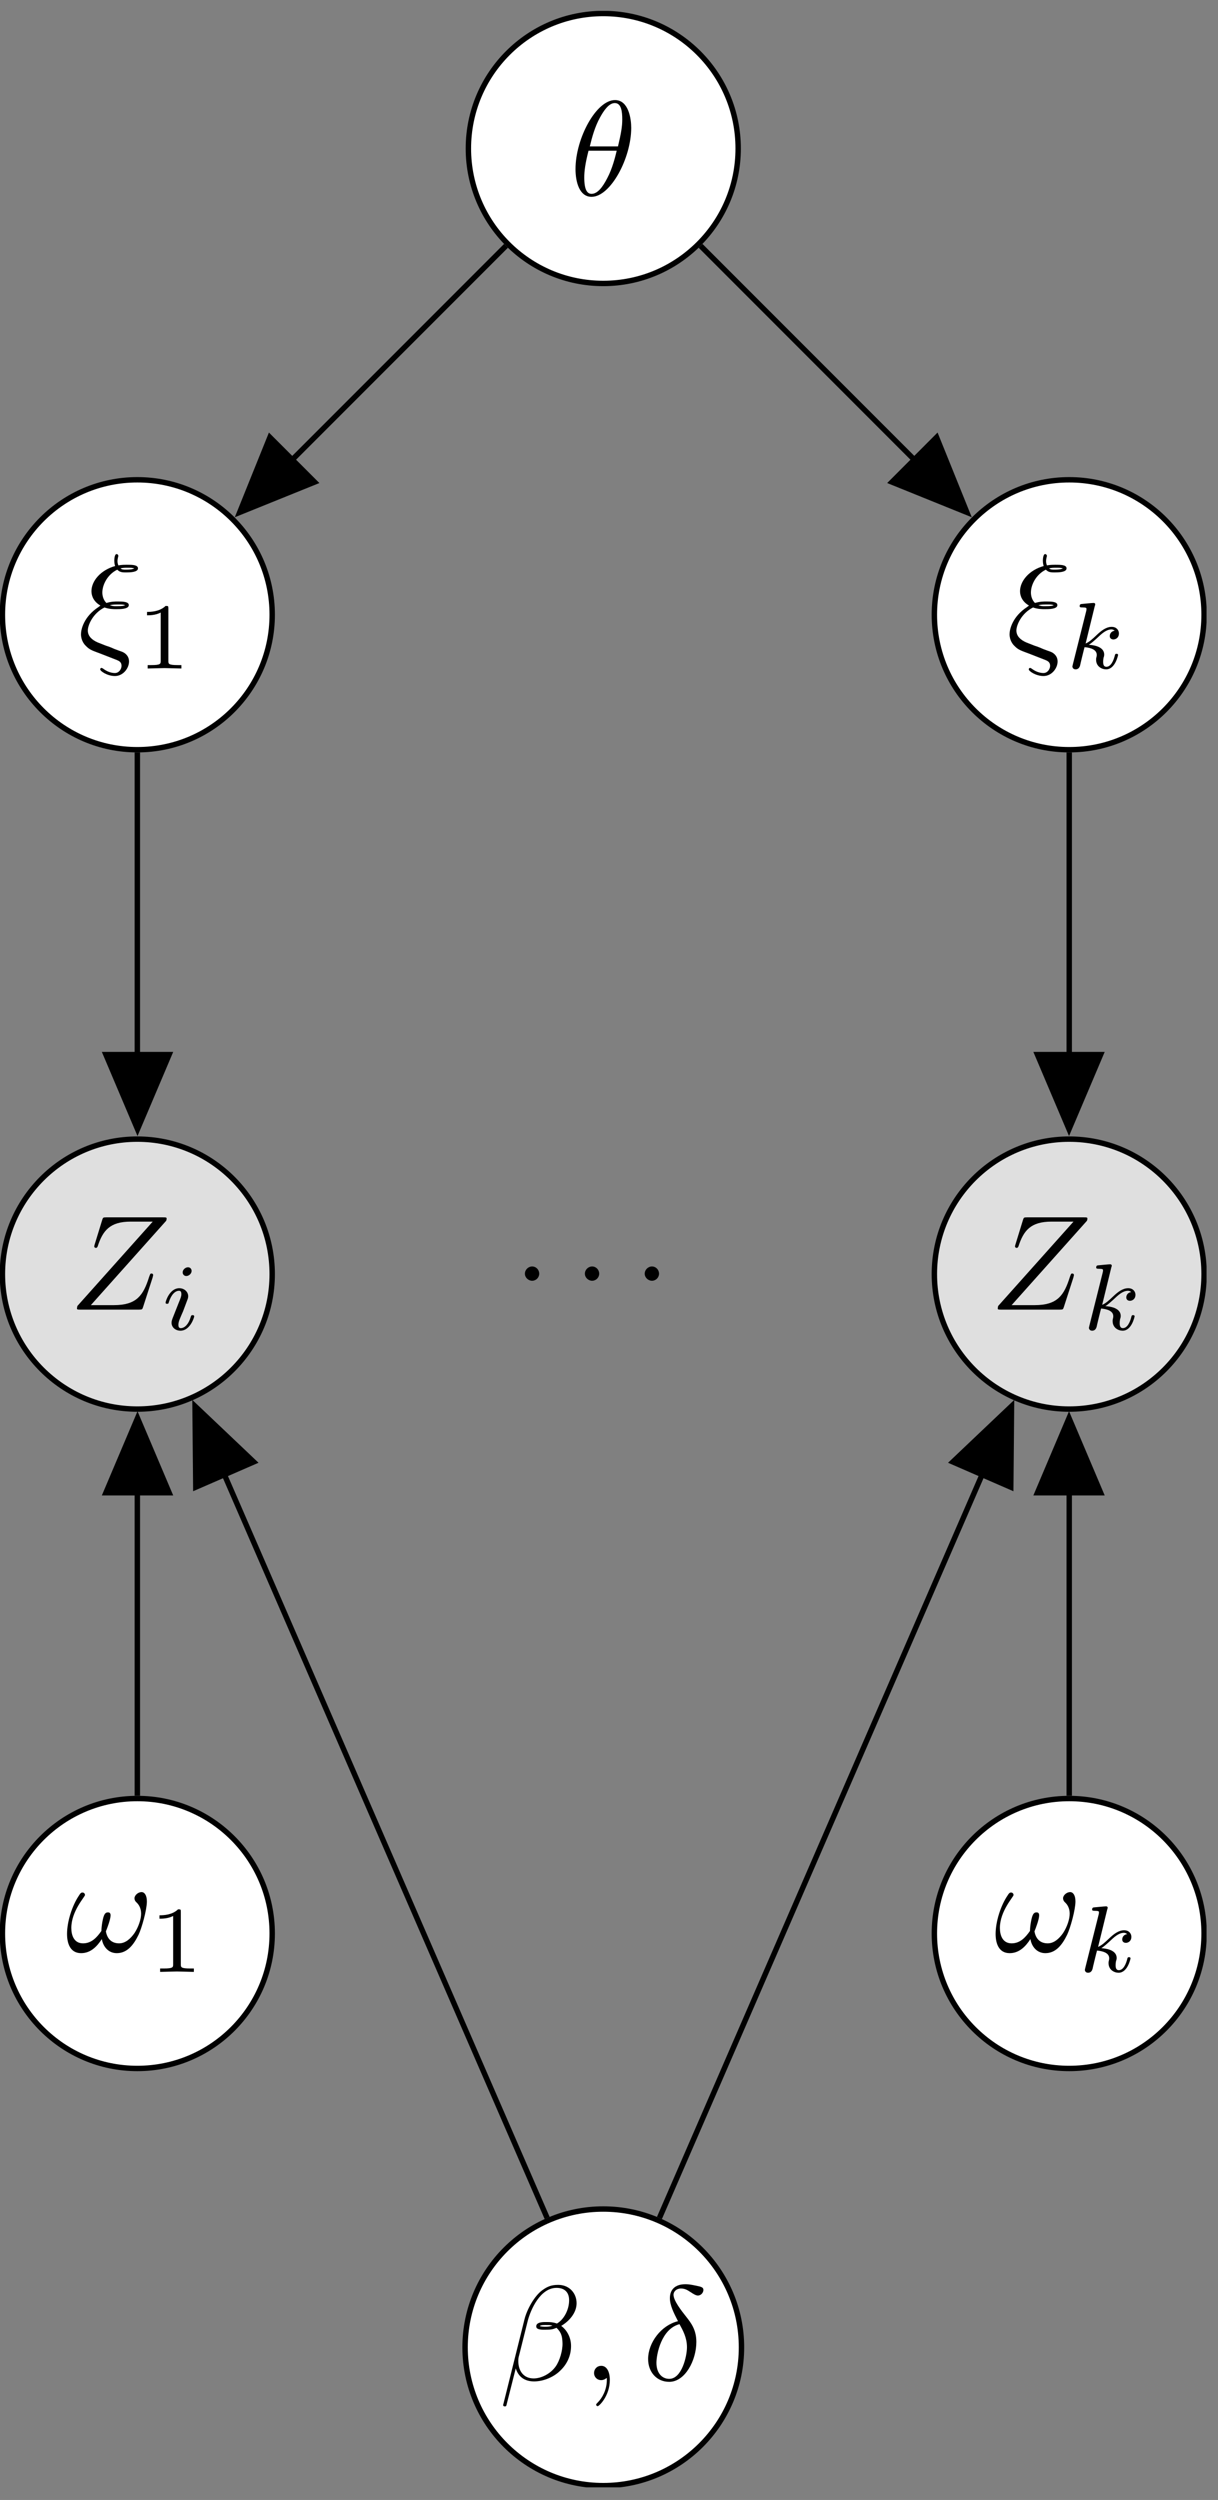
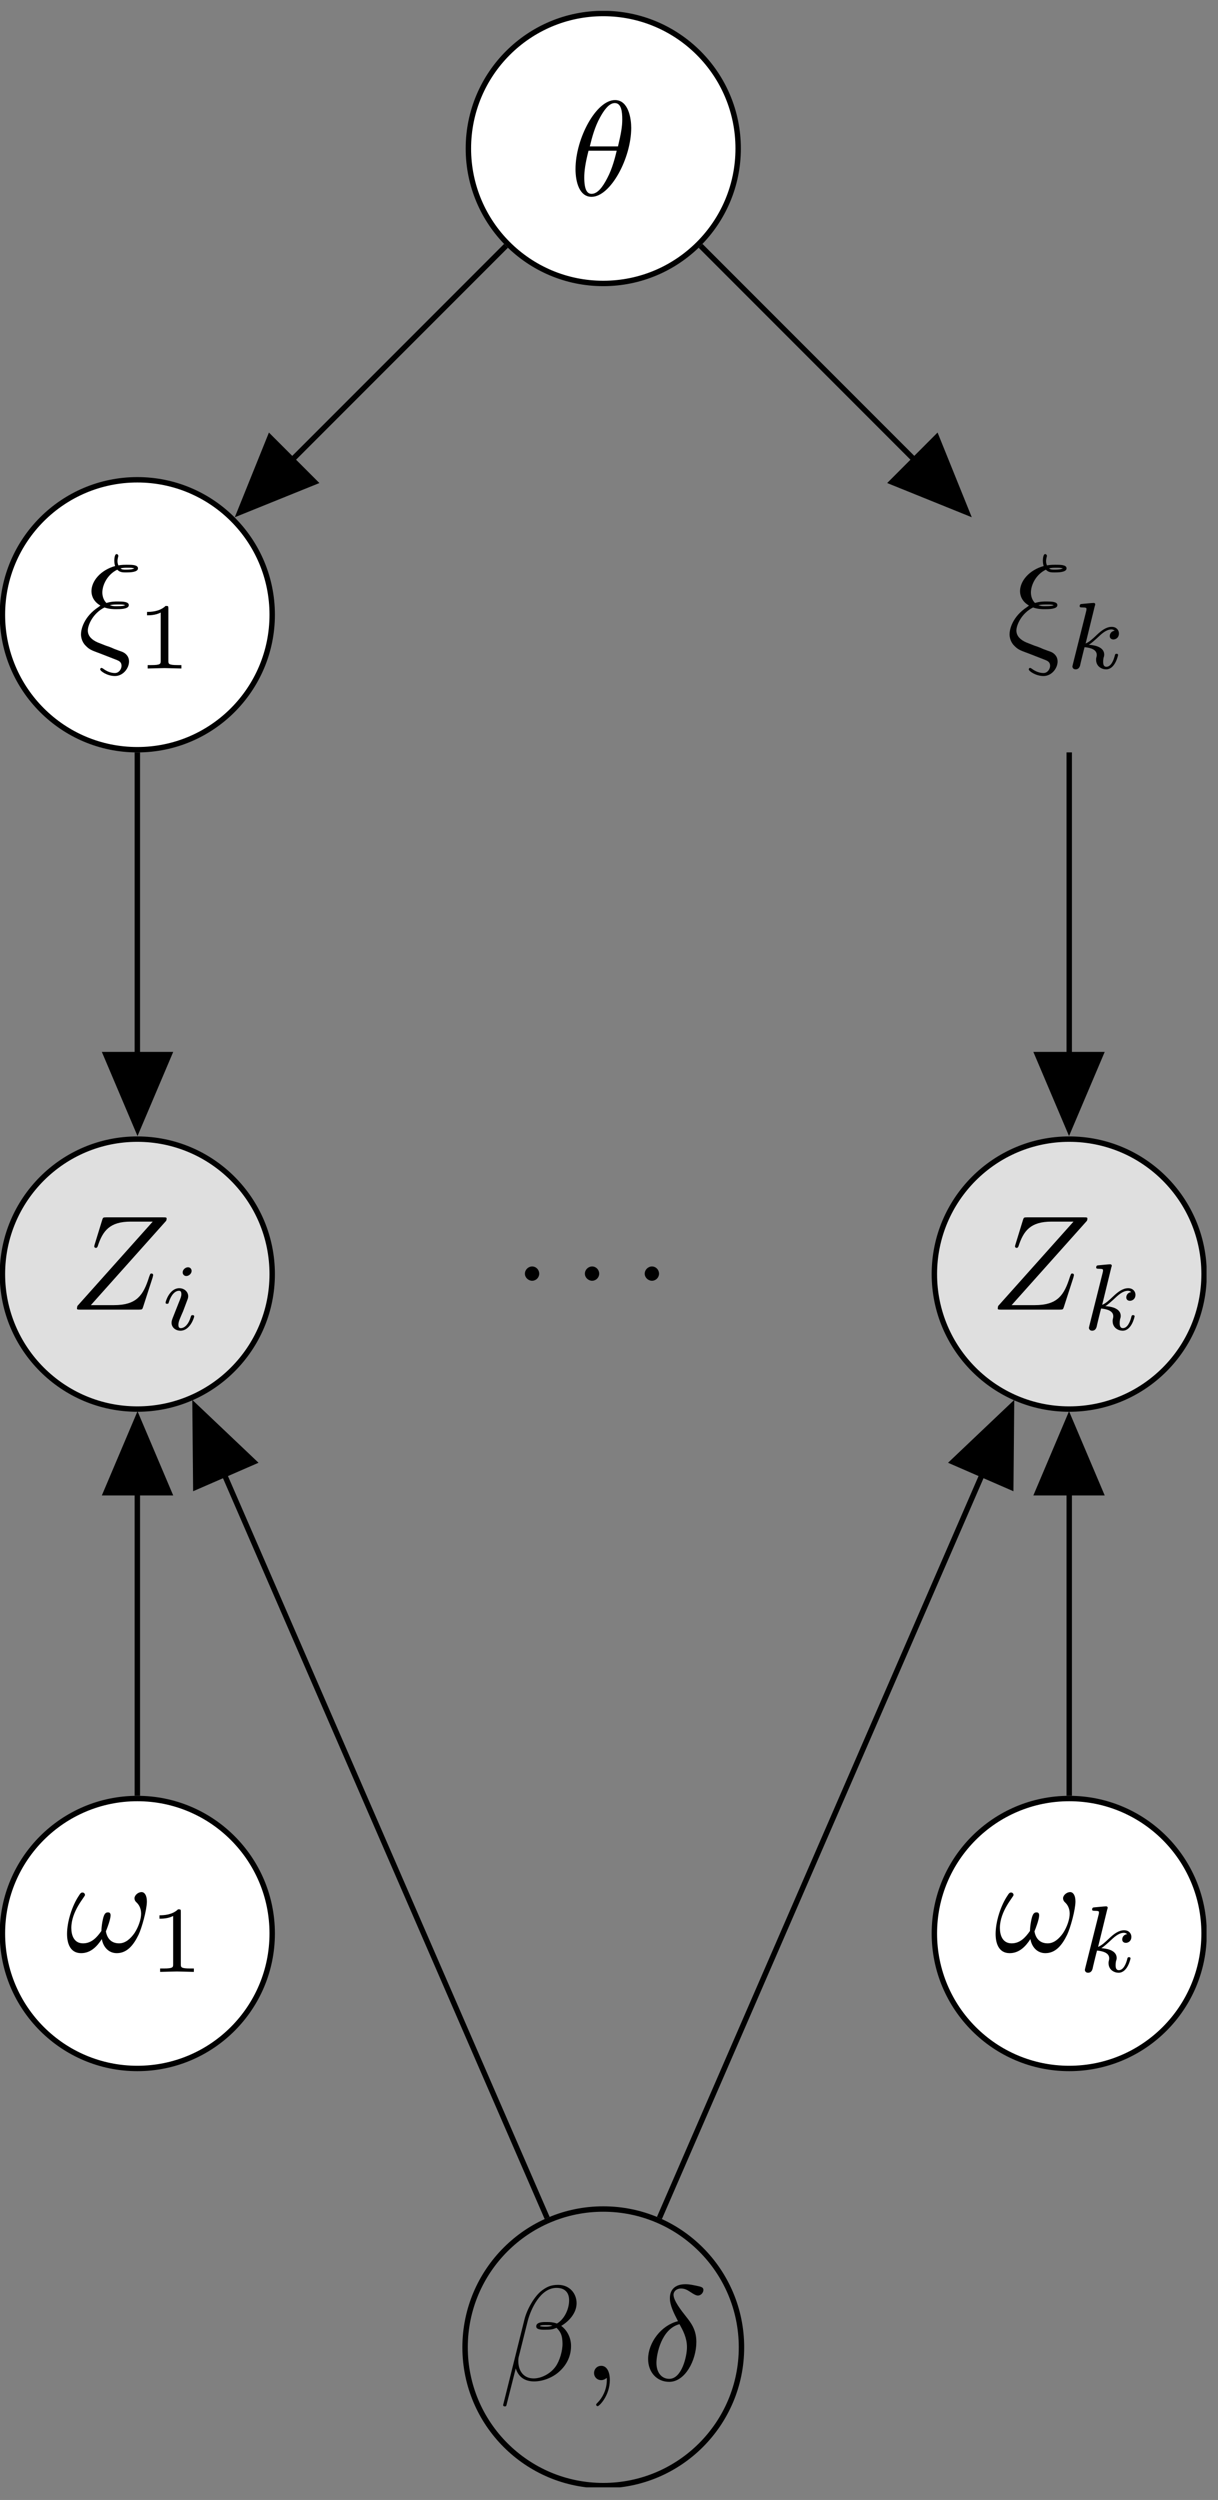
<svg xmlns="http://www.w3.org/2000/svg" xmlns:xlink="http://www.w3.org/1999/xlink" width="89.154" height="182.871" viewBox="0 0 89.154 182.871" version="1.2">
  <rect x="0" y="0" width="89.154" height="182.871" fill="#808080" stroke="none" />
  <defs>
    <g>
      <symbol overflow="visible" id="glyph0-0">
        <path style="stroke:none;" d="" />
      </symbol>
      <symbol overflow="visible" id="glyph0-1">
        <path style="stroke:none;" d="M 4.5 -4.938 C 4.5 -5.594 4.312 -6.969 3.312 -6.969 C 1.938 -6.969 0.422 -4.172 0.422 -1.922 C 0.422 -0.984 0.703 0.109 1.594 0.109 C 2.984 0.109 4.5 -2.719 4.5 -4.938 Z M 1.469 -3.578 C 1.625 -4.219 1.828 -5 2.219 -5.703 C 2.484 -6.188 2.859 -6.75 3.297 -6.75 C 3.781 -6.75 3.844 -6.109 3.844 -5.547 C 3.844 -5.062 3.766 -4.562 3.531 -3.578 Z M 3.438 -3.266 C 3.328 -2.812 3.125 -1.969 2.75 -1.266 C 2.406 -0.594 2.031 -0.109 1.594 -0.109 C 1.281 -0.109 1.062 -0.391 1.062 -1.312 C 1.062 -1.734 1.125 -2.297 1.375 -3.266 Z M 3.438 -3.266 " />
      </symbol>
      <symbol overflow="visible" id="glyph0-2">
        <path style="stroke:none;" d="M 1.516 -3.016 C 0.438 -2.312 0.234 -1.375 0.234 -1.031 C 0.234 -0.547 0.5 -0.281 0.516 -0.25 C 0.828 0.078 0.922 0.125 1.656 0.391 L 2.859 0.859 C 3 0.922 3.203 1 3.203 1.281 C 3.203 1.516 3.016 1.812 2.719 1.812 C 2.281 1.812 1.953 1.562 1.844 1.484 C 1.781 1.453 1.781 1.438 1.734 1.438 C 1.656 1.438 1.641 1.516 1.641 1.547 C 1.641 1.672 2.156 2.031 2.719 2.031 C 3.328 2.031 3.75 1.453 3.75 0.969 C 3.75 0.5 3.375 0.312 3.266 0.266 C 3.125 0.219 2.797 0.094 2.672 0.047 C 2.469 -0.047 2.266 -0.125 2.062 -0.188 L 1.469 -0.422 C 1.031 -0.609 0.734 -0.891 0.734 -1.297 C 0.734 -1.703 1.109 -2.562 1.953 -2.984 C 2.312 -2.859 2.609 -2.859 2.812 -2.859 C 3.109 -2.859 3.734 -2.859 3.734 -3.156 C 3.734 -3.406 3.312 -3.422 2.922 -3.422 C 2.75 -3.422 2.453 -3.422 2.094 -3.312 C 1.844 -3.562 1.797 -3.891 1.797 -4.078 C 1.797 -4.625 2.156 -5.391 2.891 -5.75 C 3.078 -5.547 3.297 -5.547 3.531 -5.547 C 3.766 -5.547 4.406 -5.547 4.406 -5.844 C 4.406 -6.109 3.969 -6.109 3.578 -6.109 C 3.453 -6.109 3.219 -6.109 2.969 -6.062 C 2.938 -6.156 2.906 -6.219 2.906 -6.391 C 2.906 -6.531 2.969 -6.734 2.969 -6.75 C 2.969 -6.828 2.906 -6.891 2.844 -6.891 C 2.672 -6.891 2.672 -6.422 2.672 -6.406 C 2.672 -6.203 2.719 -6.047 2.734 -6.016 C 1.672 -5.719 1 -4.922 1 -4.172 C 1 -3.797 1.188 -3.391 1.656 -3.125 Z M 3.125 -5.844 C 3.281 -5.891 3.484 -5.891 3.594 -5.891 C 3.938 -5.891 3.969 -5.891 4.141 -5.844 C 4.062 -5.812 3.969 -5.75 3.531 -5.75 C 3.344 -5.75 3.234 -5.75 3.125 -5.844 Z M 2.344 -3.156 C 2.578 -3.203 2.797 -3.203 2.906 -3.203 C 3.266 -3.203 3.297 -3.203 3.469 -3.156 C 3.391 -3.109 3.297 -3.078 2.844 -3.078 C 2.609 -3.078 2.531 -3.078 2.344 -3.156 Z M 2.344 -3.156 " />
      </symbol>
      <symbol overflow="visible" id="glyph0-3">
        <path style="stroke:none;" d="M 7.109 -6.5 C 7.125 -6.547 7.141 -6.594 7.141 -6.656 C 7.141 -6.75 7.094 -6.75 6.891 -6.75 L 2.719 -6.75 C 2.484 -6.75 2.484 -6.734 2.422 -6.547 L 1.875 -4.766 C 1.859 -4.719 1.844 -4.656 1.844 -4.625 C 1.844 -4.625 1.844 -4.516 1.969 -4.516 C 2.047 -4.516 2.078 -4.594 2.094 -4.625 C 2.469 -5.781 2.984 -6.438 4.516 -6.438 L 6.125 -6.438 L 0.609 -0.266 C 0.609 -0.25 0.578 -0.125 0.578 -0.094 C 0.578 0 0.641 0 0.812 0 L 5.109 0 C 5.359 0 5.359 -0.016 5.422 -0.203 L 6.125 -2.375 C 6.125 -2.422 6.156 -2.484 6.156 -2.531 C 6.156 -2.578 6.125 -2.641 6.031 -2.641 C 5.938 -2.641 5.938 -2.594 5.859 -2.391 C 5.438 -1.047 4.953 -0.328 3.281 -0.328 L 1.594 -0.328 Z M 7.109 -6.5 " />
      </symbol>
      <symbol overflow="visible" id="glyph0-4">
        <path style="stroke:none;" d="M 5.969 -3.672 C 5.969 -4.125 5.797 -4.359 5.578 -4.359 C 5.328 -4.359 5.062 -4.125 5.062 -3.906 C 5.062 -3.797 5.109 -3.688 5.203 -3.609 C 5.375 -3.453 5.547 -3.188 5.547 -2.781 C 5.547 -2.375 5.359 -1.812 5.062 -1.359 C 4.766 -0.938 4.391 -0.609 3.938 -0.609 C 3.375 -0.609 3.062 -0.953 2.969 -1.484 C 3.078 -1.75 3.312 -2.375 3.312 -2.656 C 3.312 -2.781 3.266 -2.875 3.125 -2.875 C 3.047 -2.875 2.938 -2.859 2.859 -2.703 C 2.75 -2.516 2.641 -1.859 2.641 -1.516 C 2.312 -1.047 1.922 -0.609 1.297 -0.609 C 0.641 -0.609 0.438 -1.188 0.438 -1.734 C 0.438 -2.969 1.438 -4.016 1.438 -4.141 C 1.438 -4.25 1.359 -4.328 1.25 -4.328 C 1.125 -4.328 1.062 -4.203 1 -4.109 C 0.5 -3.375 0.125 -2.203 0.125 -1.297 C 0.125 -0.625 0.344 0.109 1.156 0.109 C 1.859 0.109 2.328 -0.391 2.672 -0.922 C 2.766 -0.359 3.156 0.109 3.766 0.109 C 4.531 0.109 5 -0.5 5.359 -1.234 C 5.594 -1.719 5.969 -3.062 5.969 -3.672 Z M 5.969 -3.672 " />
      </symbol>
      <symbol overflow="visible" id="glyph0-5">
        <path style="stroke:none;" d="M 5.672 -5.625 C 5.672 -6.359 5.141 -6.969 4.328 -6.969 C 3.766 -6.969 3.484 -6.812 3.141 -6.562 C 2.594 -6.156 2.047 -5.203 1.859 -4.453 L 0.297 1.812 C 0.281 1.859 0.328 1.922 0.422 1.922 C 0.5 1.922 0.516 1.891 0.531 1.859 L 1.219 -0.859 C 1.406 -0.266 1.844 0.094 2.562 0.094 C 3.281 0.094 4.031 -0.25 4.469 -0.688 C 4.953 -1.141 5.266 -1.766 5.266 -2.5 C 5.266 -3.203 4.891 -3.719 4.547 -3.969 C 5.109 -4.297 5.672 -4.906 5.672 -5.625 Z M 3.906 -3.984 C 3.766 -3.938 3.656 -3.906 3.422 -3.906 C 3.281 -3.906 3.094 -3.906 2.984 -3.953 C 3.016 -4.047 3.375 -4.031 3.469 -4.031 C 3.688 -4.031 3.766 -4.031 3.906 -3.984 Z M 5.125 -5.844 C 5.125 -5.156 4.75 -4.438 4.234 -4.141 C 3.969 -4.234 3.766 -4.25 3.469 -4.25 C 3.266 -4.25 2.719 -4.266 2.719 -3.938 C 2.703 -3.656 3.219 -3.688 3.391 -3.688 C 3.766 -3.688 3.906 -3.703 4.203 -3.828 C 4.578 -3.469 4.625 -3.156 4.641 -2.703 C 4.656 -2.141 4.422 -1.391 4.141 -1 C 3.766 -0.469 3.094 -0.125 2.531 -0.125 C 1.781 -0.125 1.406 -0.688 1.406 -1.391 C 1.406 -1.484 1.406 -1.641 1.469 -1.828 L 2.094 -4.328 C 2.312 -5.172 3.016 -6.75 4.203 -6.75 C 4.781 -6.75 5.125 -6.438 5.125 -5.844 Z M 5.125 -5.844 " />
      </symbol>
      <symbol overflow="visible" id="glyph0-6">
        <path style="stroke:none;" d="M 2 -0.016 C 2 -0.656 1.75 -1.047 1.375 -1.047 C 1.047 -1.047 0.844 -0.797 0.844 -0.516 C 0.844 -0.25 1.047 0 1.375 0 C 1.484 0 1.625 -0.047 1.719 -0.125 C 1.75 -0.141 1.75 -0.156 1.766 -0.156 C 1.781 -0.156 1.781 -0.141 1.781 -0.016 C 1.781 0.719 1.438 1.312 1.109 1.641 C 1 1.75 1 1.766 1 1.797 C 1 1.859 1.062 1.906 1.109 1.906 C 1.219 1.906 2 1.141 2 -0.016 Z M 2 -0.016 " />
      </symbol>
      <symbol overflow="visible" id="glyph0-7">
        <path style="stroke:none;" d="M 2.609 -4.312 C 1.375 -4.016 0.422 -2.734 0.422 -1.547 C 0.422 -0.594 1.047 0.125 1.969 0.125 C 3.125 0.125 3.953 -1.438 3.953 -2.797 C 3.953 -3.688 3.562 -4.188 3.219 -4.625 C 2.859 -5.078 2.281 -5.812 2.281 -6.25 C 2.281 -6.469 2.484 -6.703 2.828 -6.703 C 3.125 -6.703 3.312 -6.578 3.531 -6.438 C 3.719 -6.312 3.922 -6.188 4.062 -6.188 C 4.312 -6.188 4.469 -6.422 4.469 -6.594 C 4.469 -6.797 4.312 -6.828 3.953 -6.906 C 3.438 -7.016 3.297 -7.016 3.141 -7.016 C 2.375 -7.016 2.016 -6.594 2.016 -6 C 2.016 -5.469 2.297 -4.922 2.609 -4.312 Z M 2.719 -4.094 C 2.969 -3.641 3.266 -3.109 3.266 -2.406 C 3.266 -1.75 2.891 -0.094 1.969 -0.094 C 1.438 -0.094 1.031 -0.516 1.031 -1.266 C 1.031 -1.891 1.391 -3.75 2.719 -4.094 Z M 2.719 -4.094 " />
      </symbol>
      <symbol overflow="visible" id="glyph1-0">
        <path style="stroke:none;" d="" />
      </symbol>
      <symbol overflow="visible" id="glyph1-1">
        <path style="stroke:none;" d="M 2.312 -4.391 C 2.312 -4.578 2.297 -4.578 2.109 -4.578 C 1.672 -4.156 1.031 -4.141 0.75 -4.141 L 0.75 -3.891 C 0.922 -3.891 1.375 -3.891 1.75 -4.094 L 1.75 -0.562 C 1.75 -0.344 1.75 -0.25 1.062 -0.25 L 0.797 -0.25 L 0.797 0 C 0.922 0 1.781 -0.031 2.031 -0.031 C 2.25 -0.031 3.109 0 3.266 0 L 3.266 -0.25 L 3 -0.25 C 2.312 -0.25 2.312 -0.344 2.312 -0.562 Z M 2.312 -4.391 " />
      </symbol>
      <symbol overflow="visible" id="glyph2-0">
        <path style="stroke:none;" d="" />
      </symbol>
      <symbol overflow="visible" id="glyph2-1">
        <path style="stroke:none;" d="M 2.156 -4.578 C 2.172 -4.594 2.188 -4.688 2.188 -4.703 C 2.188 -4.734 2.156 -4.797 2.078 -4.797 C 1.938 -4.797 1.375 -4.734 1.188 -4.719 C 1.141 -4.719 1.047 -4.703 1.047 -4.562 C 1.047 -4.469 1.141 -4.469 1.219 -4.469 C 1.547 -4.469 1.547 -4.422 1.547 -4.359 C 1.547 -4.312 1.547 -4.281 1.531 -4.219 L 0.547 -0.297 C 0.516 -0.172 0.516 -0.172 0.516 -0.156 C 0.516 -0.047 0.594 0.062 0.75 0.062 C 0.938 0.062 1.031 -0.062 1.078 -0.219 C 1.078 -0.25 1.375 -1.469 1.406 -1.562 C 1.906 -1.516 2.297 -1.359 2.297 -1 C 2.297 -0.953 2.297 -0.922 2.281 -0.859 C 2.25 -0.75 2.25 -0.719 2.25 -0.641 C 2.25 -0.156 2.656 0.062 2.984 0.062 C 3.656 0.062 3.859 -0.984 3.859 -0.984 C 3.859 -1.078 3.766 -1.078 3.75 -1.078 C 3.656 -1.078 3.641 -1.047 3.609 -0.906 C 3.531 -0.609 3.344 -0.125 3 -0.125 C 2.812 -0.125 2.766 -0.297 2.766 -0.484 C 2.766 -0.594 2.766 -0.609 2.797 -0.797 C 2.812 -0.812 2.844 -0.938 2.844 -1.016 C 2.844 -1.625 2.016 -1.719 1.719 -1.734 C 1.922 -1.859 2.172 -2.094 2.297 -2.203 C 2.641 -2.531 2.984 -2.859 3.375 -2.859 C 3.453 -2.859 3.547 -2.828 3.609 -2.766 C 3.312 -2.719 3.25 -2.484 3.25 -2.375 C 3.25 -2.219 3.359 -2.125 3.516 -2.125 C 3.703 -2.125 3.922 -2.266 3.922 -2.562 C 3.922 -2.797 3.75 -3.047 3.391 -3.047 C 2.984 -3.047 2.625 -2.766 2.281 -2.438 C 1.984 -2.156 1.766 -1.953 1.484 -1.828 Z M 2.156 -4.578 " />
      </symbol>
      <symbol overflow="visible" id="glyph2-2">
        <path style="stroke:none;" d="M 2.234 -4.312 C 2.234 -4.422 2.156 -4.578 1.969 -4.578 C 1.781 -4.578 1.578 -4.406 1.578 -4.203 C 1.578 -4.078 1.672 -3.938 1.844 -3.938 C 2.047 -3.938 2.234 -4.125 2.234 -4.312 Z M 0.828 -0.812 C 0.797 -0.719 0.766 -0.641 0.766 -0.516 C 0.766 -0.188 1.047 0.062 1.422 0.062 C 2.109 0.062 2.422 -0.891 2.422 -0.984 C 2.422 -1.078 2.328 -1.078 2.312 -1.078 C 2.203 -1.078 2.203 -1.031 2.172 -0.953 C 2.016 -0.406 1.719 -0.125 1.438 -0.125 C 1.312 -0.125 1.266 -0.219 1.266 -0.359 C 1.266 -0.531 1.312 -0.656 1.375 -0.812 C 1.453 -1 1.531 -1.188 1.609 -1.359 C 1.672 -1.531 1.906 -2.156 1.938 -2.234 C 1.969 -2.312 1.984 -2.391 1.984 -2.453 C 1.984 -2.781 1.703 -3.047 1.328 -3.047 C 0.641 -3.047 0.328 -2.109 0.328 -1.984 C 0.328 -1.906 0.422 -1.906 0.438 -1.906 C 0.531 -1.906 0.547 -1.938 0.562 -2.016 C 0.75 -2.609 1.047 -2.859 1.312 -2.859 C 1.422 -2.859 1.484 -2.797 1.484 -2.609 C 1.484 -2.453 1.438 -2.344 1.266 -1.922 Z M 0.828 -0.812 " />
      </symbol>
      <symbol overflow="visible" id="glyph3-0">
        <path style="stroke:none;" d="" />
      </symbol>
      <symbol overflow="visible" id="glyph3-1">
        <path style="stroke:none;" d="M 1.891 -0.516 C 1.891 -0.812 1.656 -1.047 1.375 -1.047 C 1.094 -1.047 0.844 -0.812 0.844 -0.516 C 0.844 -0.234 1.094 0 1.375 0 C 1.656 0 1.891 -0.234 1.891 -0.516 Z M 1.891 -0.516 " />
      </symbol>
    </g>
    <clipPath id="clip1">
      <path d="M 34 0.797 L 55 0.797 L 55 21 L 34 21 Z M 34 0.797 " />
    </clipPath>
    <clipPath id="clip2">
      <path d="M 28 0.797 L 60 0.797 L 60 27 L 28 27 Z M 28 0.797 " />
    </clipPath>
    <clipPath id="clip3">
-       <path d="M 68 35 L 88.316 35 L 88.316 55 L 68 55 Z M 68 35 " />
-     </clipPath>
+       </clipPath>
    <clipPath id="clip4">
-       <path d="M 62 29 L 88.316 29 L 88.316 61 L 62 61 Z M 62 29 " />
-     </clipPath>
+       </clipPath>
    <clipPath id="clip5">
      <path d="M 68 83 L 88.316 83 L 88.316 104 L 68 104 Z M 68 83 " />
    </clipPath>
    <clipPath id="clip6">
      <path d="M 62 77 L 88.316 77 L 88.316 109 L 62 109 Z M 62 77 " />
    </clipPath>
    <clipPath id="clip7">
      <path d="M 68 131 L 88.316 131 L 88.316 152 L 68 152 Z M 68 131 " />
    </clipPath>
    <clipPath id="clip8">
      <path d="M 62 125 L 88.316 125 L 88.316 157 L 62 157 Z M 62 125 " />
    </clipPath>
    <clipPath id="clip9">
-       <path d="M 34 161 L 55 161 L 55 181.949 L 34 181.949 Z M 34 161 " />
-     </clipPath>
+       </clipPath>
    <clipPath id="clip10">
      <path d="M 28 155 L 60 155 L 60 181.949 L 28 181.949 Z M 28 155 " />
    </clipPath>
  </defs>
  <g id="surface1">
    <g clip-path="url(#clip1)" clip-rule="nonzero">
      <path style=" stroke:none;fill-rule:nonzero;fill:rgb(100%,100%,100%);fill-opacity:1;" d="M 54.027 10.863 C 54.027 5.41 49.609 0.992 44.156 0.992 C 38.707 0.992 34.289 5.41 34.289 10.863 C 34.289 16.312 38.707 20.73 44.156 20.73 C 49.609 20.73 54.027 16.312 54.027 10.863 Z M 54.027 10.863 " />
    </g>
    <g clip-path="url(#clip2)" clip-rule="nonzero">
      <path style="fill:none;stroke-width:0.399;stroke-linecap:butt;stroke-linejoin:miter;stroke:rgb(0%,0%,0%);stroke-opacity:1;stroke-miterlimit:10;" d="M 9.963 -0.001 C 9.963 5.504 5.503 9.964 -0.002 9.964 C -5.503 9.964 -9.963 5.504 -9.963 -0.001 C -9.963 -5.502 -5.503 -9.962 -0.002 -9.962 C 5.503 -9.962 9.963 -5.502 9.963 -0.001 Z M 9.963 -0.001 " transform="matrix(0.991,0,0,-0.991,44.158,10.862)" />
    </g>
    <g style="fill:rgb(0%,0%,0%);fill-opacity:1;">
      <use xlink:href="#glyph0-1" x="41.704" y="14.289" />
    </g>
    <path style="fill-rule:nonzero;fill:rgb(100%,100%,100%);fill-opacity:1;stroke-width:0.399;stroke-linecap:butt;stroke-linejoin:miter;stroke:rgb(0%,0%,0%);stroke-opacity:1;stroke-miterlimit:10;" d="M -24.454 -34.415 C -24.454 -28.914 -28.914 -24.454 -34.415 -24.454 C -39.916 -24.454 -44.38 -28.914 -44.38 -34.415 C -44.38 -39.919 -39.916 -44.379 -34.415 -44.379 C -28.914 -44.379 -24.454 -39.919 -24.454 -34.415 Z M -24.454 -34.415 " transform="matrix(0.991,0,0,-0.991,44.158,10.862)" />
    <g style="fill:rgb(0%,0%,0%);fill-opacity:1;">
      <use xlink:href="#glyph0-2" x="5.694" y="47.42" />
    </g>
    <g style="fill:rgb(0%,0%,0%);fill-opacity:1;">
      <use xlink:href="#glyph1-1" x="10.012" y="48.901" />
    </g>
    <g clip-path="url(#clip3)" clip-rule="nonzero">
      <path style=" stroke:none;fill-rule:nonzero;fill:rgb(100%,100%,100%);fill-opacity:1;" d="M 88.117 44.953 C 88.117 39.504 83.699 35.086 78.25 35.086 C 72.801 35.086 68.383 39.504 68.383 44.953 C 68.383 50.406 72.801 54.824 78.25 54.824 C 83.699 54.824 88.117 50.406 88.117 44.953 Z M 88.117 44.953 " />
    </g>
    <g clip-path="url(#clip4)" clip-rule="nonzero">
      <path style="fill:none;stroke-width:0.399;stroke-linecap:butt;stroke-linejoin:miter;stroke:rgb(0%,0%,0%);stroke-opacity:1;stroke-miterlimit:10;" d="M 44.376 -34.415 C 44.376 -28.914 39.916 -24.454 34.416 -24.454 C 28.915 -24.454 24.455 -28.914 24.455 -34.415 C 24.455 -39.919 28.915 -44.379 34.416 -44.379 C 39.916 -44.379 44.376 -39.919 44.376 -34.415 Z M 44.376 -34.415 " transform="matrix(0.991,0,0,-0.991,44.158,10.862)" />
    </g>
    <g style="fill:rgb(0%,0%,0%);fill-opacity:1;">
      <use xlink:href="#glyph0-2" x="73.663" y="47.42" />
    </g>
    <g style="fill:rgb(0%,0%,0%);fill-opacity:1;">
      <use xlink:href="#glyph2-1" x="77.981" y="48.901" />
    </g>
    <path style="fill-rule:nonzero;fill:rgb(87.5%,87.5%,87.5%);fill-opacity:1;stroke-width:0.399;stroke-linecap:butt;stroke-linejoin:miter;stroke:rgb(0%,0%,0%);stroke-opacity:1;stroke-miterlimit:10;" d="M -24.454 -83.087 C -24.454 -77.582 -28.914 -73.122 -34.415 -73.122 C -39.916 -73.122 -44.38 -77.582 -44.38 -83.087 C -44.38 -88.588 -39.916 -93.048 -34.415 -93.048 C -28.914 -93.048 -24.454 -88.588 -24.454 -83.087 Z M -24.454 -83.087 " transform="matrix(0.991,0,0,-0.991,44.158,10.862)" />
    <g style="fill:rgb(0%,0%,0%);fill-opacity:1;">
      <use xlink:href="#glyph0-3" x="5.055" y="95.798" />
    </g>
    <g style="fill:rgb(0%,0%,0%);fill-opacity:1;">
      <use xlink:href="#glyph2-2" x="11.792" y="97.278" />
    </g>
    <g clip-path="url(#clip5)" clip-rule="nonzero">
      <path style=" stroke:none;fill-rule:nonzero;fill:rgb(87.5%,87.5%,87.5%);fill-opacity:1;" d="M 88.117 93.168 C 88.117 87.715 83.699 83.297 78.25 83.297 C 72.801 83.297 68.383 87.715 68.383 93.168 C 68.383 98.617 72.801 103.035 78.25 103.035 C 83.699 103.035 88.117 98.617 88.117 93.168 Z M 88.117 93.168 " />
    </g>
    <g clip-path="url(#clip6)" clip-rule="nonzero">
      <path style="fill:none;stroke-width:0.399;stroke-linecap:butt;stroke-linejoin:miter;stroke:rgb(0%,0%,0%);stroke-opacity:1;stroke-miterlimit:10;" d="M 44.376 -83.087 C 44.376 -77.582 39.916 -73.122 34.416 -73.122 C 28.915 -73.122 24.455 -77.582 24.455 -83.087 C 24.455 -88.588 28.915 -93.048 34.416 -93.048 C 39.916 -93.048 44.376 -88.588 44.376 -83.087 Z M 44.376 -83.087 " transform="matrix(0.991,0,0,-0.991,44.158,10.862)" />
    </g>
    <g style="fill:rgb(0%,0%,0%);fill-opacity:1;">
      <use xlink:href="#glyph0-3" x="72.453" y="95.798" />
    </g>
    <g style="fill:rgb(0%,0%,0%);fill-opacity:1;">
      <use xlink:href="#glyph2-1" x="79.191" y="97.278" />
    </g>
    <path style="fill-rule:nonzero;fill:rgb(100%,100%,100%);fill-opacity:1;stroke-width:0.399;stroke-linecap:butt;stroke-linejoin:miter;stroke:rgb(0%,0%,0%);stroke-opacity:1;stroke-miterlimit:10;" d="M -24.454 -131.755 C -24.454 -126.254 -28.914 -121.795 -34.415 -121.795 C -39.916 -121.795 -44.38 -126.254 -44.38 -131.755 C -44.38 -137.26 -39.916 -141.72 -34.415 -141.72 C -28.914 -141.72 -24.454 -137.26 -24.454 -131.755 Z M -24.454 -131.755 " transform="matrix(0.991,0,0,-0.991,44.158,10.862)" />
    <g style="fill:rgb(0%,0%,0%);fill-opacity:1;">
      <use xlink:href="#glyph0-4" x="4.782" y="142.763" />
    </g>
    <g style="fill:rgb(0%,0%,0%);fill-opacity:1;">
      <use xlink:href="#glyph1-1" x="10.924" y="144.243" />
    </g>
    <g clip-path="url(#clip7)" clip-rule="nonzero">
      <path style=" stroke:none;fill-rule:nonzero;fill:rgb(100%,100%,100%);fill-opacity:1;" d="M 88.117 141.379 C 88.117 135.93 83.699 131.512 78.25 131.512 C 72.801 131.512 68.383 135.93 68.383 141.379 C 68.383 146.832 72.801 151.25 78.25 151.25 C 83.699 151.25 88.117 146.832 88.117 141.379 Z M 88.117 141.379 " />
    </g>
    <g clip-path="url(#clip8)" clip-rule="nonzero">
      <path style="fill:none;stroke-width:0.399;stroke-linecap:butt;stroke-linejoin:miter;stroke:rgb(0%,0%,0%);stroke-opacity:1;stroke-miterlimit:10;" d="M 44.376 -131.755 C 44.376 -126.254 39.916 -121.795 34.416 -121.795 C 28.915 -121.795 24.455 -126.254 24.455 -131.755 C 24.455 -137.26 28.915 -141.72 34.416 -141.72 C 39.916 -141.72 44.376 -137.26 44.376 -131.755 Z M 44.376 -131.755 " transform="matrix(0.991,0,0,-0.991,44.158,10.862)" />
    </g>
    <g style="fill:rgb(0%,0%,0%);fill-opacity:1;">
      <use xlink:href="#glyph0-4" x="72.751" y="142.763" />
    </g>
    <g style="fill:rgb(0%,0%,0%);fill-opacity:1;">
      <use xlink:href="#glyph2-1" x="78.893" y="144.243" />
    </g>
    <g clip-path="url(#clip9)" clip-rule="nonzero">
      <path style=" stroke:none;fill-rule:nonzero;fill:rgb(100%,100%,100%);fill-opacity:1;" d="M 54.27 171.641 C 54.27 166.055 49.742 161.527 44.156 161.527 C 38.574 161.527 34.047 166.055 34.047 171.641 C 34.047 177.227 38.574 181.754 44.156 181.754 C 49.742 181.754 54.27 177.227 54.27 171.641 Z M 54.27 171.641 " />
    </g>
    <g clip-path="url(#clip10)" clip-rule="nonzero">
      <path style="fill:none;stroke-width:0.399;stroke-linecap:butt;stroke-linejoin:miter;stroke:rgb(0%,0%,0%);stroke-opacity:1;stroke-miterlimit:10;" d="M 10.208 -162.304 C 10.208 -156.665 5.637 -152.095 -0.002 -152.095 C -5.637 -152.095 -10.207 -156.665 -10.207 -162.304 C -10.207 -167.943 -5.637 -172.513 -0.002 -172.513 C 5.637 -172.513 10.208 -167.943 10.208 -162.304 Z M 10.208 -162.304 " transform="matrix(0.991,0,0,-0.991,44.158,10.862)" />
    </g>
    <g style="fill:rgb(0%,0%,0%);fill-opacity:1;">
      <use xlink:href="#glyph0-5" x="36.533" y="174.105" />
    </g>
    <g style="fill:rgb(0%,0%,0%);fill-opacity:1;">
      <use xlink:href="#glyph0-6" x="42.638" y="174.105" />
    </g>
    <g style="fill:rgb(0%,0%,0%);fill-opacity:1;">
      <use xlink:href="#glyph0-7" x="47.018" y="174.105" />
    </g>
    <path style="fill:none;stroke-width:0.399;stroke-linecap:butt;stroke-linejoin:miter;stroke:rgb(0%,0%,0%);stroke-opacity:1;stroke-miterlimit:10;" d="M -7.186 -7.186 L -26.659 -26.658 " transform="matrix(0.991,0,0,-0.991,44.158,10.862)" />
    <path style="fill-rule:nonzero;fill:rgb(0%,0%,0%);fill-opacity:1;stroke-width:0.399;stroke-linecap:butt;stroke-linejoin:miter;stroke:rgb(0%,0%,0%);stroke-opacity:1;stroke-miterlimit:10;" d="M -5.202 2.336 L 0.299 0.002 L -5.202 -2.337 Z M -5.202 2.336 " transform="matrix(-0.7,0.7,0.7,0.7,17.751,37.269)" />
    <path style="fill:none;stroke-width:0.399;stroke-linecap:butt;stroke-linejoin:miter;stroke:rgb(0%,0%,0%);stroke-opacity:1;stroke-miterlimit:10;" d="M 7.187 -7.186 L 26.659 -26.658 " transform="matrix(0.991,0,0,-0.991,44.158,10.862)" />
    <path style="fill-rule:nonzero;fill:rgb(0%,0%,0%);fill-opacity:1;stroke-width:0.399;stroke-linecap:butt;stroke-linejoin:miter;stroke:rgb(0%,0%,0%);stroke-opacity:1;stroke-miterlimit:10;" d="M -5.205 2.335 L 0.299 -0.002 L -5.202 -2.336 Z M -5.205 2.335 " transform="matrix(0.7,0.7,0.7,-0.7,70.565,37.269)" />
    <path style="fill:none;stroke-width:0.399;stroke-linecap:butt;stroke-linejoin:miter;stroke:rgb(0%,0%,0%);stroke-opacity:1;stroke-miterlimit:10;" d="M -4.146 -152.757 L -30.046 -93.146 " transform="matrix(0.991,0,0,-0.991,44.158,10.862)" />
    <path style="fill-rule:nonzero;fill:rgb(0%,0%,0%);fill-opacity:1;stroke-width:0.399;stroke-linecap:butt;stroke-linejoin:miter;stroke:rgb(0%,0%,0%);stroke-opacity:1;stroke-miterlimit:10;" d="M -5.205 2.336 L 0.299 0.001 L -5.204 -2.334 Z M -5.205 2.336 " transform="matrix(-0.395,-0.908,-0.908,0.395,14.396,103.134)" />
    <path style="fill:none;stroke-width:0.399;stroke-linecap:butt;stroke-linejoin:miter;stroke:rgb(0%,0%,0%);stroke-opacity:1;stroke-miterlimit:10;" d="M 4.147 -152.757 L 30.042 -93.146 " transform="matrix(0.991,0,0,-0.991,44.158,10.862)" />
    <path style="fill-rule:nonzero;fill:rgb(0%,0%,0%);fill-opacity:1;stroke-width:0.399;stroke-linecap:butt;stroke-linejoin:miter;stroke:rgb(0%,0%,0%);stroke-opacity:1;stroke-miterlimit:10;" d="M -5.204 2.333 L 0.299 -0.001 L -5.205 -2.337 Z M -5.204 2.333 " transform="matrix(0.395,-0.908,-0.908,-0.395,73.92,103.134)" />
    <path style="fill:none;stroke-width:0.399;stroke-linecap:butt;stroke-linejoin:miter;stroke:rgb(0%,0%,0%);stroke-opacity:1;stroke-miterlimit:10;" d="M -34.415 -44.576 L -34.415 -72.117 " transform="matrix(0.991,0,0,-0.991,44.158,10.862)" />
    <path style="fill-rule:nonzero;fill:rgb(0%,0%,0%);fill-opacity:1;stroke-width:0.399;stroke-linecap:butt;stroke-linejoin:miter;stroke:rgb(0%,0%,0%);stroke-opacity:1;stroke-miterlimit:10;" d="M -5.204 2.335 L 0.297 0 L -5.204 -2.334 Z M -5.204 2.335 " transform="matrix(0,0.991,0.991,0,10.066,82.3)" />
    <path style="fill:none;stroke-width:0.399;stroke-linecap:butt;stroke-linejoin:miter;stroke:rgb(0%,0%,0%);stroke-opacity:1;stroke-miterlimit:10;" d="M 34.416 -44.576 L 34.416 -72.117 " transform="matrix(0.991,0,0,-0.991,44.158,10.862)" />
    <path style="fill-rule:nonzero;fill:rgb(0%,0%,0%);fill-opacity:1;stroke-width:0.399;stroke-linecap:butt;stroke-linejoin:miter;stroke:rgb(0%,0%,0%);stroke-opacity:1;stroke-miterlimit:10;" d="M -5.204 2.334 L 0.297 0 L -5.204 -2.334 Z M -5.204 2.334 " transform="matrix(0,0.991,0.991,0,78.25,82.3)" />
    <path style="fill:none;stroke-width:0.399;stroke-linecap:butt;stroke-linejoin:miter;stroke:rgb(0%,0%,0%);stroke-opacity:1;stroke-miterlimit:10;" d="M -34.415 -121.593 L -34.415 -94.057 " transform="matrix(0.991,0,0,-0.991,44.158,10.862)" />
    <path style="fill-rule:nonzero;fill:rgb(0%,0%,0%);fill-opacity:1;stroke-width:0.399;stroke-linecap:butt;stroke-linejoin:miter;stroke:rgb(0%,0%,0%);stroke-opacity:1;stroke-miterlimit:10;" d="M -5.205 2.334 L 0.3 -0 L -5.205 -2.335 Z M -5.205 2.334 " transform="matrix(0,-0.991,-0.991,0,10.066,104.035)" />
    <path style="fill:none;stroke-width:0.399;stroke-linecap:butt;stroke-linejoin:miter;stroke:rgb(0%,0%,0%);stroke-opacity:1;stroke-miterlimit:10;" d="M 34.416 -121.593 L 34.416 -94.057 " transform="matrix(0.991,0,0,-0.991,44.158,10.862)" />
    <path style="fill-rule:nonzero;fill:rgb(0%,0%,0%);fill-opacity:1;stroke-width:0.399;stroke-linecap:butt;stroke-linejoin:miter;stroke:rgb(0%,0%,0%);stroke-opacity:1;stroke-miterlimit:10;" d="M -5.205 2.334 L 0.3 -0 L -5.205 -2.334 Z M -5.205 2.334 " transform="matrix(0,-0.991,-0.991,0,78.25,104.035)" />
    <g style="fill:rgb(0%,0%,0%);fill-opacity:1;">
      <use xlink:href="#glyph3-1" x="37.578" y="93.687" />
    </g>
    <g style="fill:rgb(0%,0%,0%);fill-opacity:1;">
      <use xlink:href="#glyph3-1" x="41.968" y="93.687" />
    </g>
    <g style="fill:rgb(0%,0%,0%);fill-opacity:1;">
      <use xlink:href="#glyph3-1" x="46.348" y="93.687" />
    </g>
  </g>
</svg>